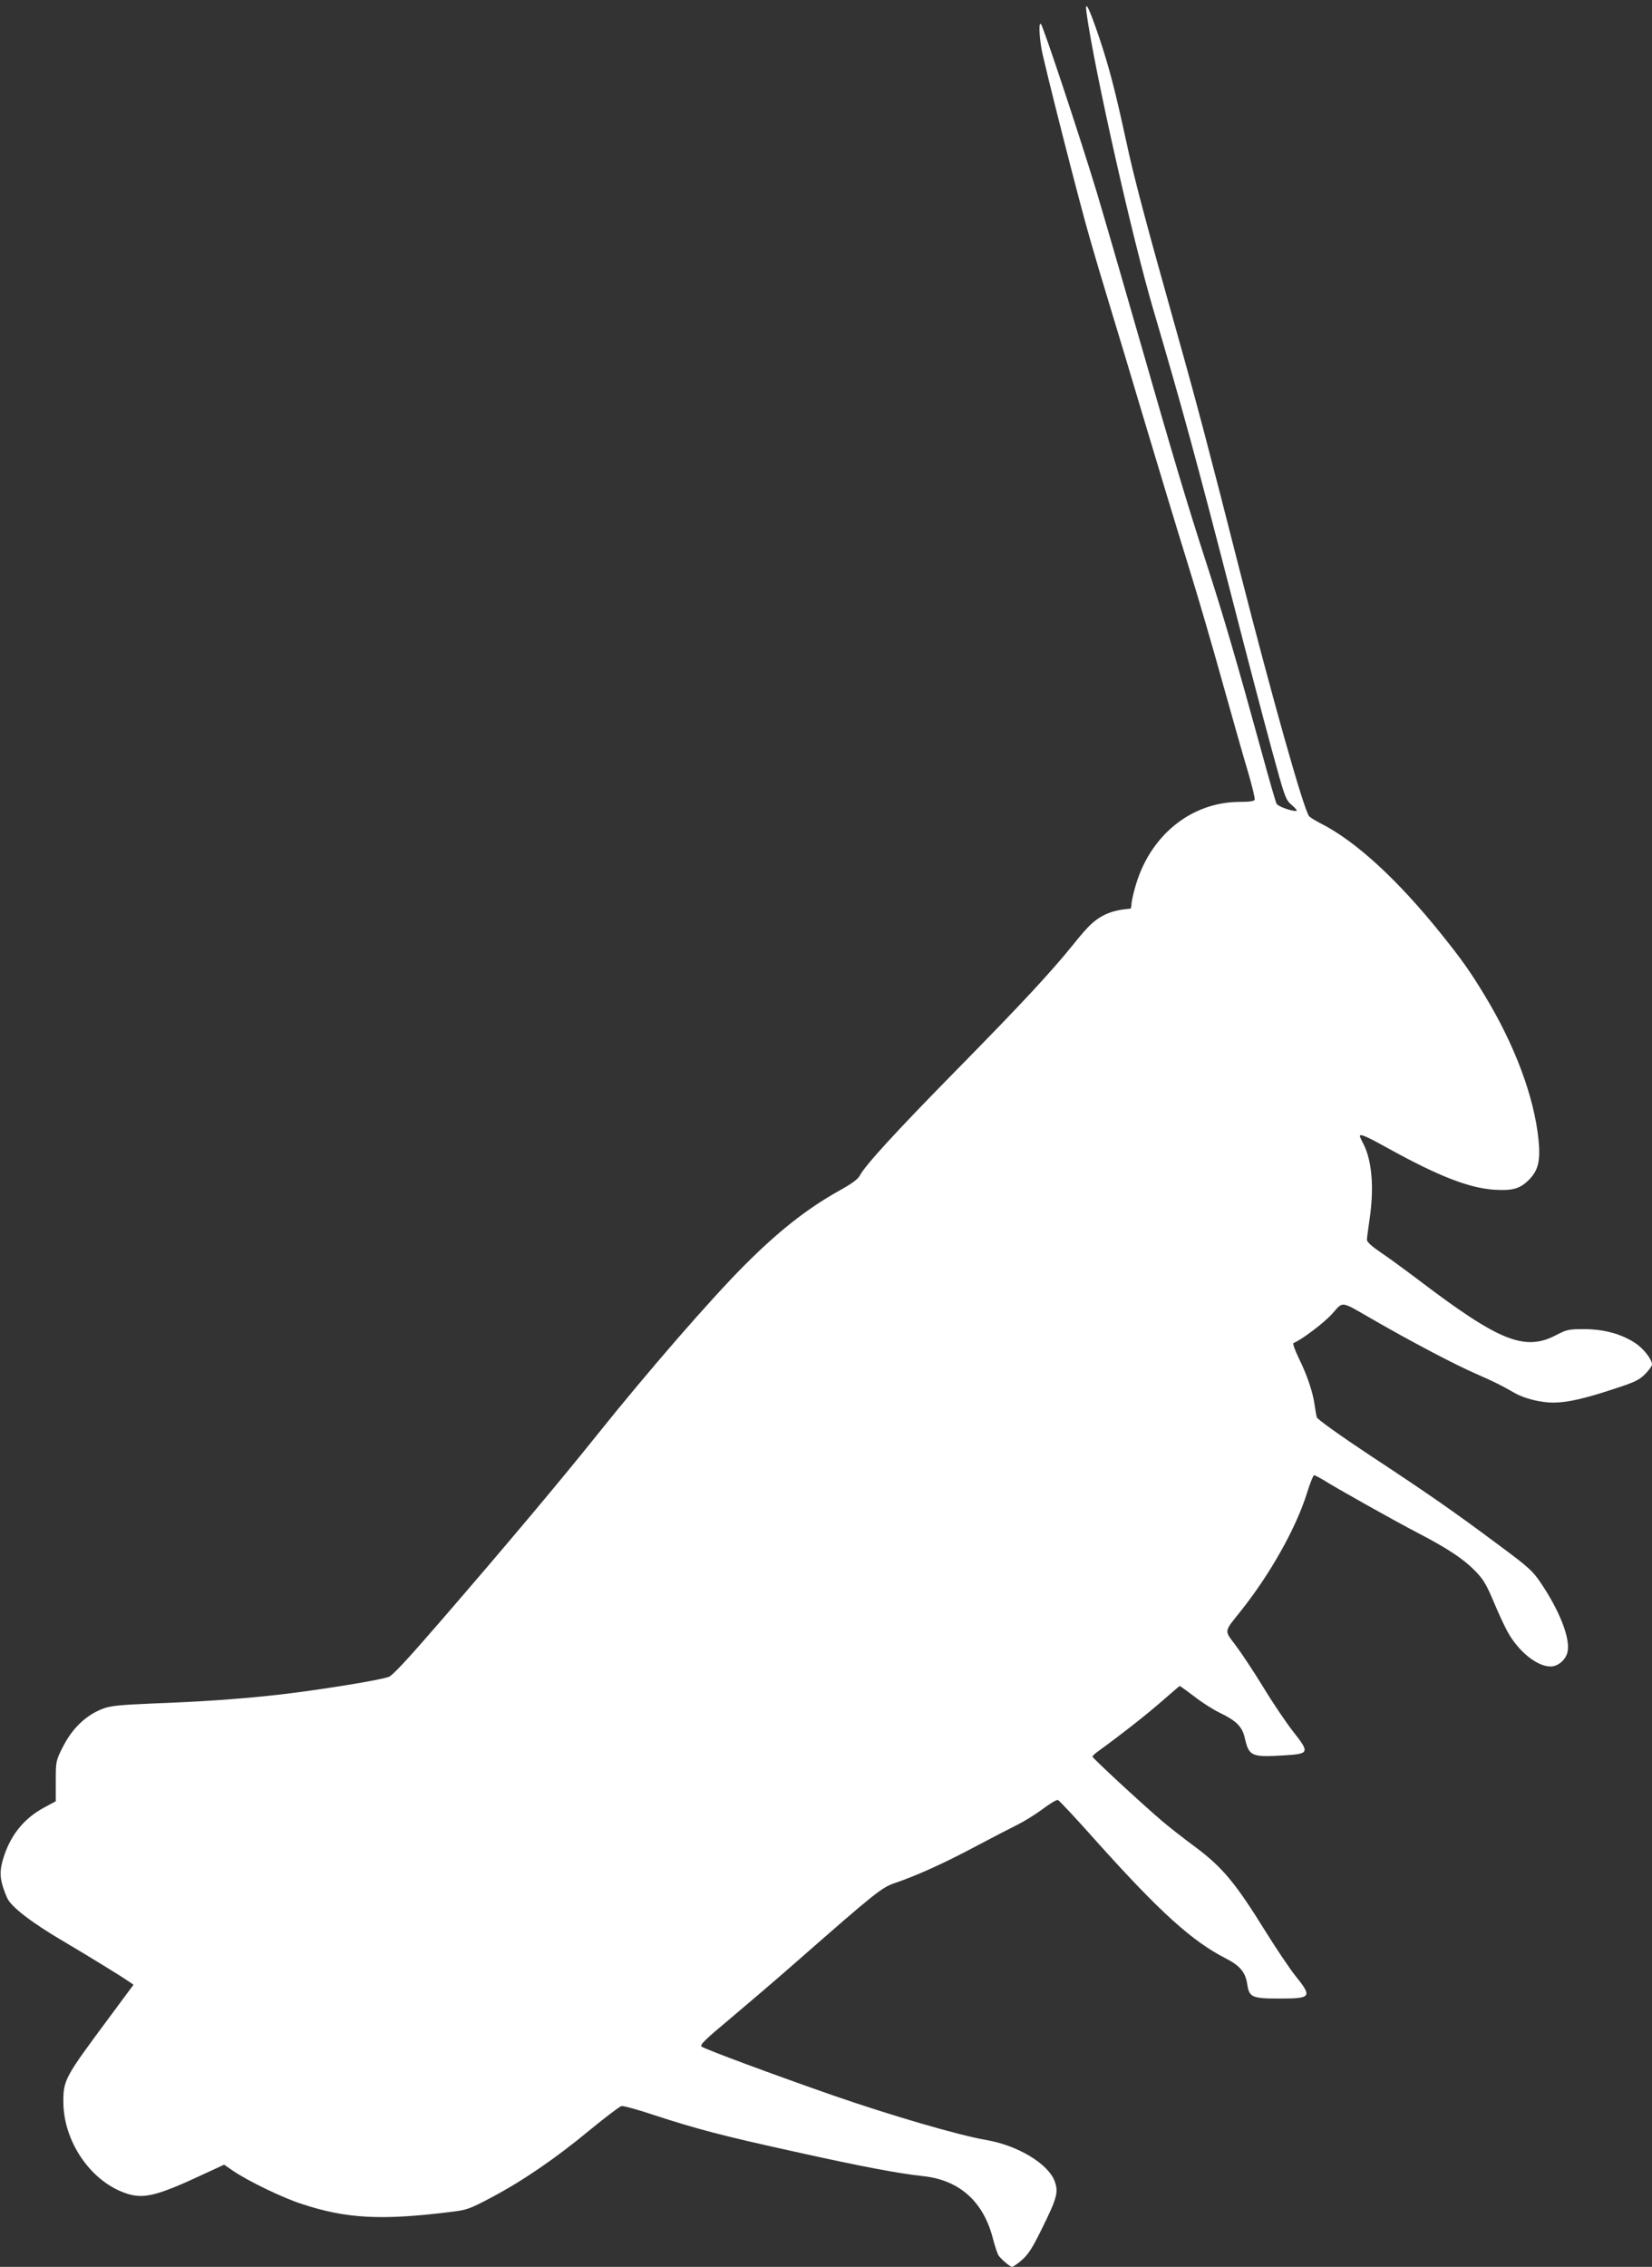
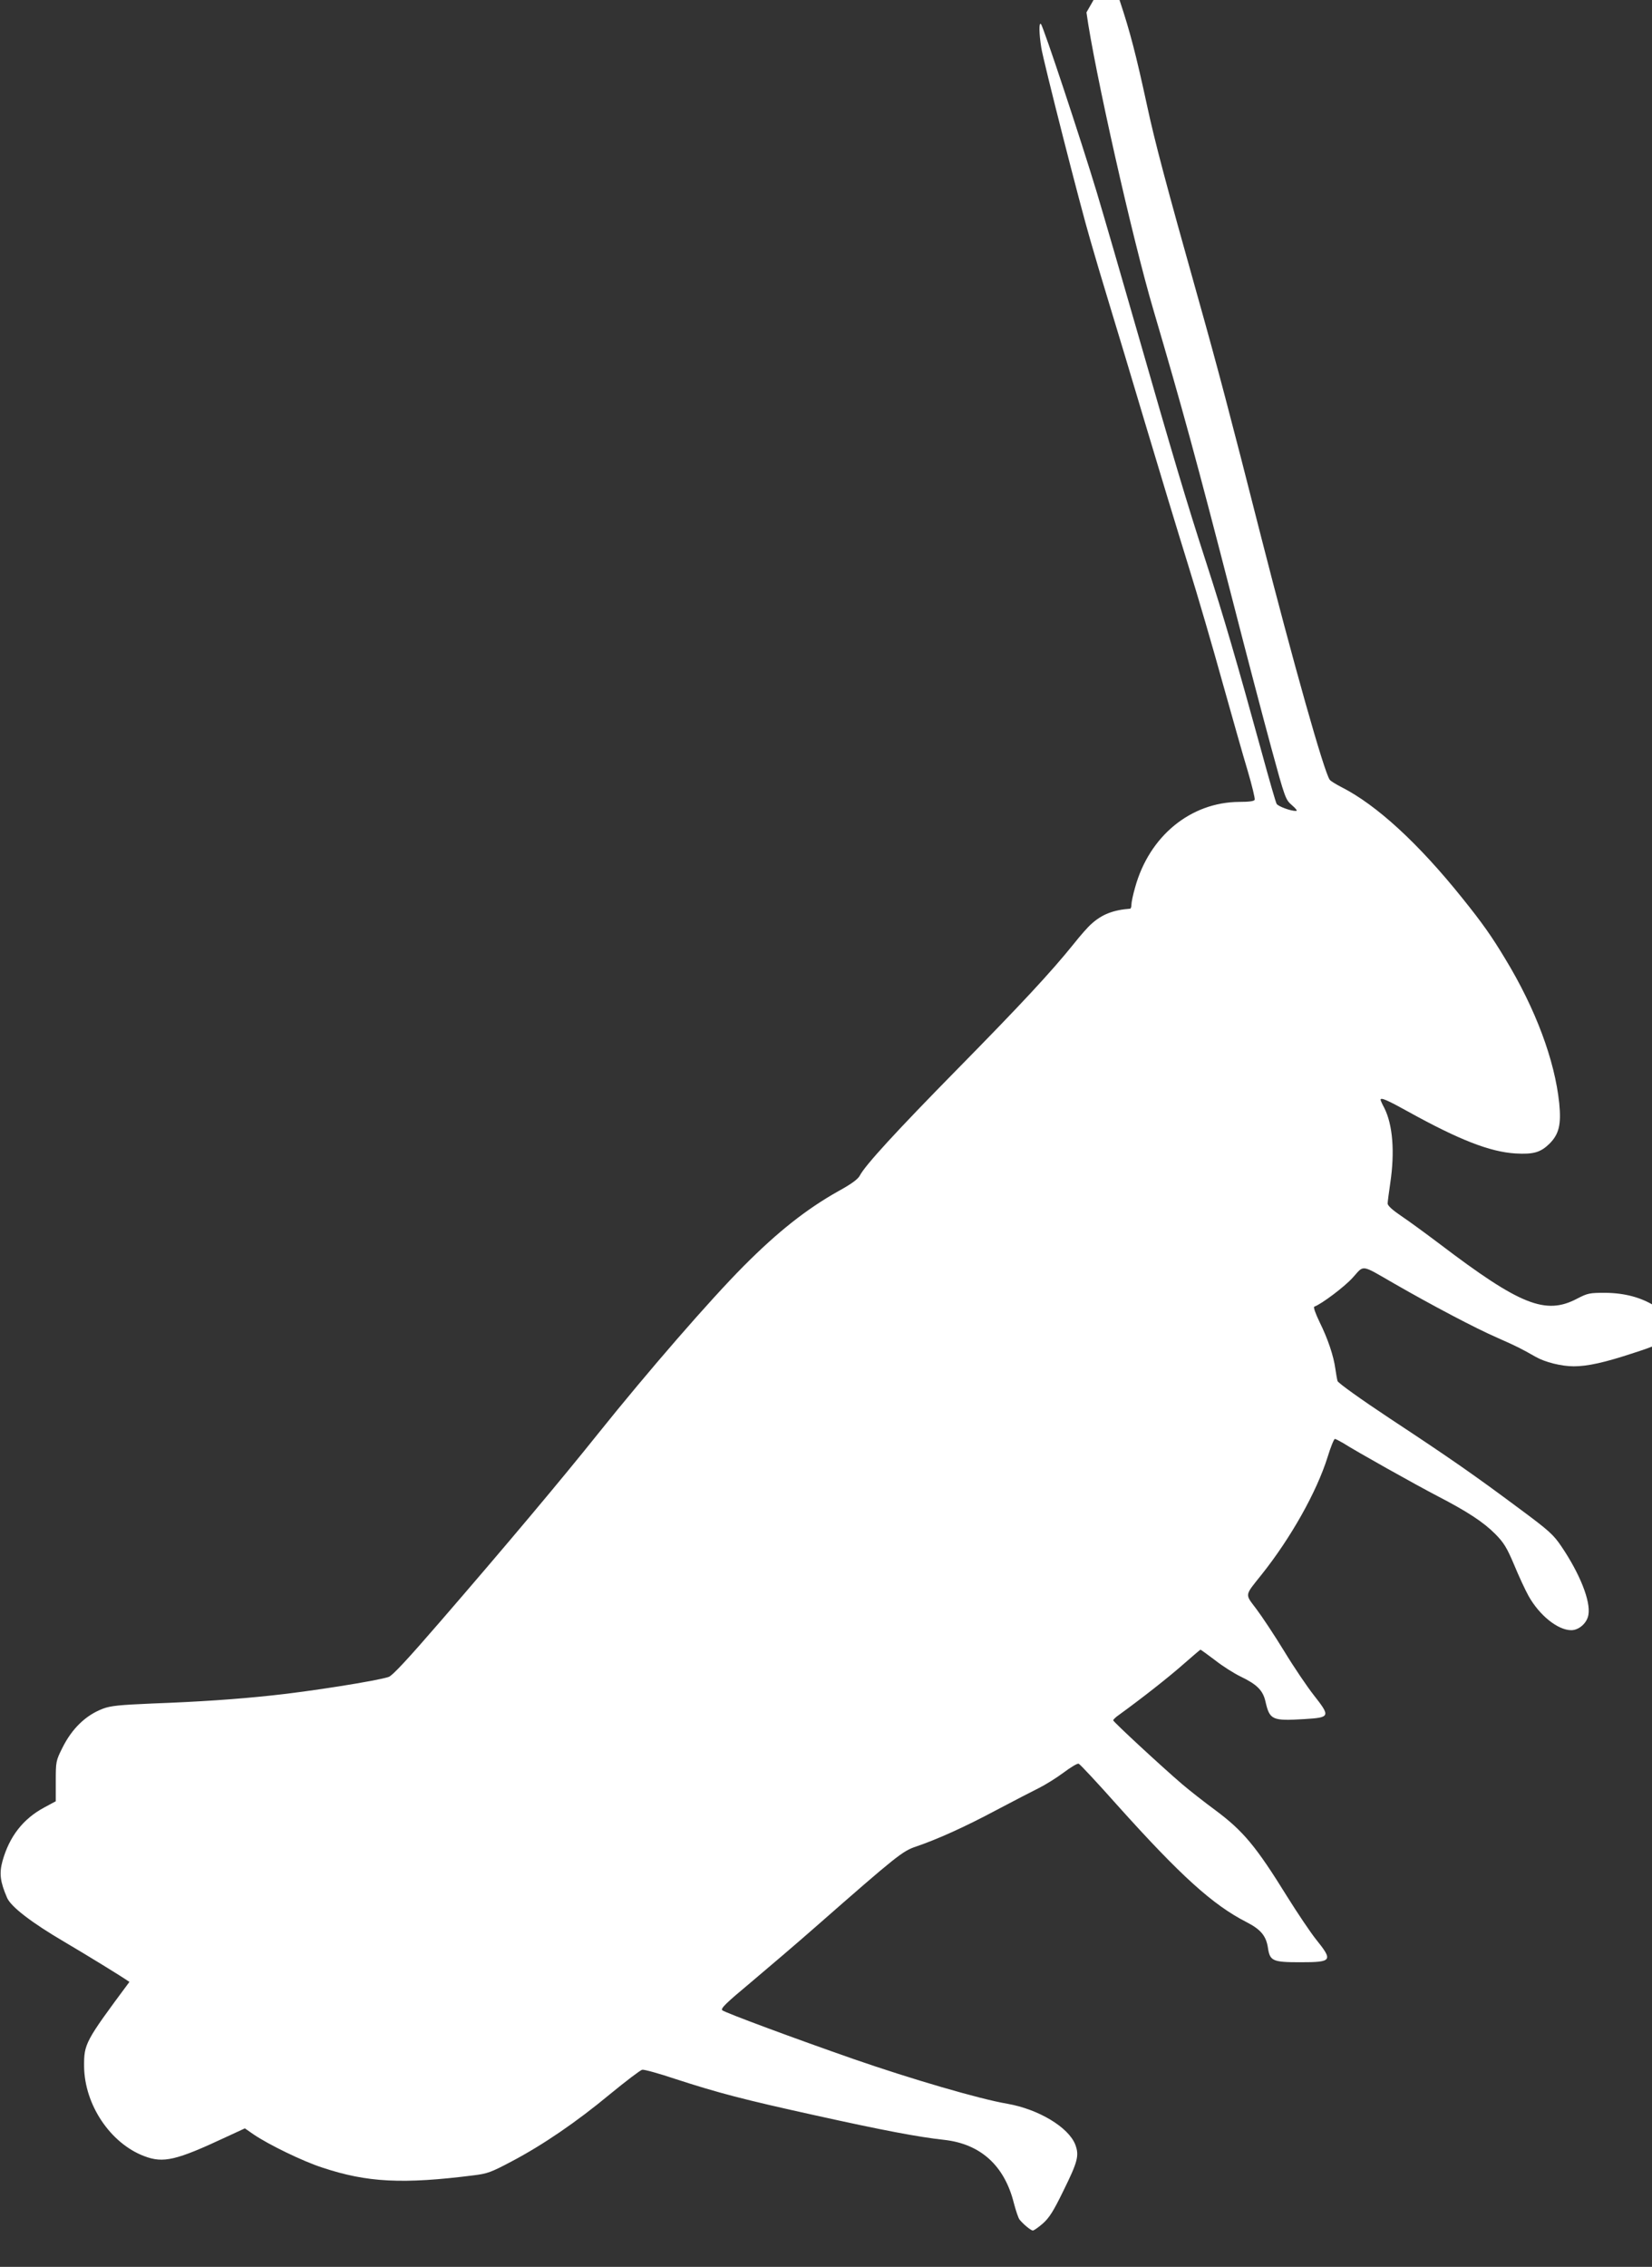
<svg xmlns="http://www.w3.org/2000/svg" version="1.0" width="933pt" height="1280pt" viewBox="0 0 933 1280" preserveAspectRatio="xMidYMid meet">
  <rect x="0" y="0" width="933" height="1280" fill="#333333" stroke="none" />
  <g transform="translate(0,1280) scale(0.1,-0.1)" fill="#ffffff" stroke="none">
-     <path d="M6136 12730 c43 -316 259 -1278 379 -1683 164 -558 241 -839 449 -1647 74 -289 171 -658 215 -820 79 -290 81 -295 118 -327 22 -19 32 -32 23 -32 -30 -1 -102 26 -110 40 -5 8 -43 140 -85 294 -137 499 -214 764 -310 1060 -116 358 -190 608 -390 1305 -86 300 -190 658 -231 795 -86 285 -301 935 -315 949 -12 13 -11 -53 2 -134 12 -76 220 -894 278 -1090 21 -74 68 -232 104 -350 36 -118 129 -426 206 -685 77 -258 185 -614 240 -791 55 -176 143 -478 196 -670 54 -192 117 -416 142 -498 24 -82 42 -155 39 -162 -3 -8 -31 -12 -88 -12 -274 -2 -507 -193 -587 -482 -12 -41 -21 -85 -21 -97 0 -13 -3 -23 -7 -24 -95 -7 -160 -32 -219 -86 -18 -15 -63 -66 -100 -113 -127 -158 -300 -344 -657 -707 -347 -353 -521 -543 -551 -601 -10 -20 -48 -48 -123 -89 -179 -101 -339 -227 -533 -422 -189 -190 -540 -594 -822 -946 -202 -253 -520 -632 -893 -1063 -185 -214 -269 -304 -290 -311 -65 -22 -451 -83 -665 -105 -197 -21 -401 -35 -670 -45 -187 -8 -235 -13 -278 -29 -98 -37 -176 -113 -230 -222 -36 -72 -37 -77 -37 -188 l0 -113 -65 -35 c-119 -64 -197 -163 -236 -303 -19 -69 -13 -117 26 -207 22 -51 139 -141 327 -251 127 -75 315 -190 364 -224 l23 -16 -140 -189 c-251 -338 -257 -349 -256 -479 3 -216 149 -433 340 -505 108 -41 180 -24 462 108 l106 49 49 -34 c85 -58 279 -152 387 -187 255 -85 456 -95 858 -44 75 9 99 18 210 77 179 94 370 225 558 381 90 74 172 136 182 138 11 2 95 -21 187 -52 243 -79 384 -116 788 -205 384 -85 584 -123 731 -139 205 -23 340 -145 393 -357 11 -42 25 -84 32 -93 21 -26 63 -61 75 -62 6 0 32 18 57 40 36 32 60 70 115 183 82 166 91 200 68 262 -38 98 -207 200 -384 231 -155 26 -544 140 -867 252 -333 116 -729 263 -743 276 -10 10 22 41 160 156 95 80 263 223 372 319 455 399 487 424 562 449 123 42 276 111 454 206 96 51 205 107 241 125 36 18 99 57 139 87 40 30 78 53 85 50 7 -2 105 -107 217 -233 359 -400 540 -564 732 -662 80 -41 110 -78 120 -145 11 -74 27 -81 182 -81 182 0 187 8 88 131 -30 38 -103 146 -161 239 -177 286 -249 372 -408 490 -61 45 -144 110 -185 145 -119 102 -390 353 -390 361 0 4 15 19 33 31 135 98 277 210 359 282 54 47 99 86 101 86 2 0 39 -27 83 -60 43 -34 107 -74 142 -91 94 -45 128 -79 142 -142 24 -104 37 -110 220 -99 146 9 148 14 53 135 -37 47 -113 159 -167 248 -55 90 -126 197 -157 238 -66 88 -69 72 30 196 164 206 310 465 372 663 17 56 36 102 41 102 4 0 25 -11 46 -23 75 -48 411 -236 534 -300 168 -87 260 -147 327 -215 47 -48 64 -75 105 -172 26 -63 63 -143 82 -177 61 -109 165 -193 241 -193 44 0 90 41 97 88 13 76 -48 230 -152 384 -46 68 -69 89 -239 215 -254 189 -387 282 -730 508 -163 108 -293 201 -296 212 -3 10 -8 40 -12 67 -10 75 -43 172 -89 265 -24 50 -37 86 -30 88 40 14 172 113 218 165 65 72 42 75 235 -36 207 -119 456 -251 581 -305 113 -50 134 -61 215 -107 54 -31 147 -54 216 -54 78 0 174 21 340 76 121 39 146 51 180 85 21 21 39 46 39 54 0 30 -49 92 -97 123 -80 51 -174 76 -284 77 -89 0 -99 -2 -159 -33 -178 -94 -322 -36 -775 308 -77 58 -175 130 -217 158 -49 33 -78 59 -78 71 0 10 7 62 15 117 26 175 14 328 -34 423 -12 22 -21 43 -21 46 0 15 39 -2 156 -67 289 -160 462 -227 605 -236 103 -6 143 6 193 55 54 54 67 109 55 229 -25 241 -133 532 -305 815 -77 128 -130 203 -241 341 -249 311 -486 528 -683 628 -31 16 -61 34 -67 42 -31 40 -207 664 -388 1373 -173 681 -246 958 -355 1345 -183 651 -245 885 -289 1090 -62 286 -96 417 -153 588 -57 168 -82 219 -72 142z" />
+     <path d="M6136 12730 c43 -316 259 -1278 379 -1683 164 -558 241 -839 449 -1647 74 -289 171 -658 215 -820 79 -290 81 -295 118 -327 22 -19 32 -32 23 -32 -30 -1 -102 26 -110 40 -5 8 -43 140 -85 294 -137 499 -214 764 -310 1060 -116 358 -190 608 -390 1305 -86 300 -190 658 -231 795 -86 285 -301 935 -315 949 -12 13 -11 -53 2 -134 12 -76 220 -894 278 -1090 21 -74 68 -232 104 -350 36 -118 129 -426 206 -685 77 -258 185 -614 240 -791 55 -176 143 -478 196 -670 54 -192 117 -416 142 -498 24 -82 42 -155 39 -162 -3 -8 -31 -12 -88 -12 -274 -2 -507 -193 -587 -482 -12 -41 -21 -85 -21 -97 0 -13 -3 -23 -7 -24 -95 -7 -160 -32 -219 -86 -18 -15 -63 -66 -100 -113 -127 -158 -300 -344 -657 -707 -347 -353 -521 -543 -551 -601 -10 -20 -48 -48 -123 -89 -179 -101 -339 -227 -533 -422 -189 -190 -540 -594 -822 -946 -202 -253 -520 -632 -893 -1063 -185 -214 -269 -304 -290 -311 -65 -22 -451 -83 -665 -105 -197 -21 -401 -35 -670 -45 -187 -8 -235 -13 -278 -29 -98 -37 -176 -113 -230 -222 -36 -72 -37 -77 -37 -188 l0 -113 -65 -35 c-119 -64 -197 -163 -236 -303 -19 -69 -13 -117 26 -207 22 -51 139 -141 327 -251 127 -75 315 -190 364 -224 c-251 -338 -257 -349 -256 -479 3 -216 149 -433 340 -505 108 -41 180 -24 462 108 l106 49 49 -34 c85 -58 279 -152 387 -187 255 -85 456 -95 858 -44 75 9 99 18 210 77 179 94 370 225 558 381 90 74 172 136 182 138 11 2 95 -21 187 -52 243 -79 384 -116 788 -205 384 -85 584 -123 731 -139 205 -23 340 -145 393 -357 11 -42 25 -84 32 -93 21 -26 63 -61 75 -62 6 0 32 18 57 40 36 32 60 70 115 183 82 166 91 200 68 262 -38 98 -207 200 -384 231 -155 26 -544 140 -867 252 -333 116 -729 263 -743 276 -10 10 22 41 160 156 95 80 263 223 372 319 455 399 487 424 562 449 123 42 276 111 454 206 96 51 205 107 241 125 36 18 99 57 139 87 40 30 78 53 85 50 7 -2 105 -107 217 -233 359 -400 540 -564 732 -662 80 -41 110 -78 120 -145 11 -74 27 -81 182 -81 182 0 187 8 88 131 -30 38 -103 146 -161 239 -177 286 -249 372 -408 490 -61 45 -144 110 -185 145 -119 102 -390 353 -390 361 0 4 15 19 33 31 135 98 277 210 359 282 54 47 99 86 101 86 2 0 39 -27 83 -60 43 -34 107 -74 142 -91 94 -45 128 -79 142 -142 24 -104 37 -110 220 -99 146 9 148 14 53 135 -37 47 -113 159 -167 248 -55 90 -126 197 -157 238 -66 88 -69 72 30 196 164 206 310 465 372 663 17 56 36 102 41 102 4 0 25 -11 46 -23 75 -48 411 -236 534 -300 168 -87 260 -147 327 -215 47 -48 64 -75 105 -172 26 -63 63 -143 82 -177 61 -109 165 -193 241 -193 44 0 90 41 97 88 13 76 -48 230 -152 384 -46 68 -69 89 -239 215 -254 189 -387 282 -730 508 -163 108 -293 201 -296 212 -3 10 -8 40 -12 67 -10 75 -43 172 -89 265 -24 50 -37 86 -30 88 40 14 172 113 218 165 65 72 42 75 235 -36 207 -119 456 -251 581 -305 113 -50 134 -61 215 -107 54 -31 147 -54 216 -54 78 0 174 21 340 76 121 39 146 51 180 85 21 21 39 46 39 54 0 30 -49 92 -97 123 -80 51 -174 76 -284 77 -89 0 -99 -2 -159 -33 -178 -94 -322 -36 -775 308 -77 58 -175 130 -217 158 -49 33 -78 59 -78 71 0 10 7 62 15 117 26 175 14 328 -34 423 -12 22 -21 43 -21 46 0 15 39 -2 156 -67 289 -160 462 -227 605 -236 103 -6 143 6 193 55 54 54 67 109 55 229 -25 241 -133 532 -305 815 -77 128 -130 203 -241 341 -249 311 -486 528 -683 628 -31 16 -61 34 -67 42 -31 40 -207 664 -388 1373 -173 681 -246 958 -355 1345 -183 651 -245 885 -289 1090 -62 286 -96 417 -153 588 -57 168 -82 219 -72 142z" />
  </g>
</svg>